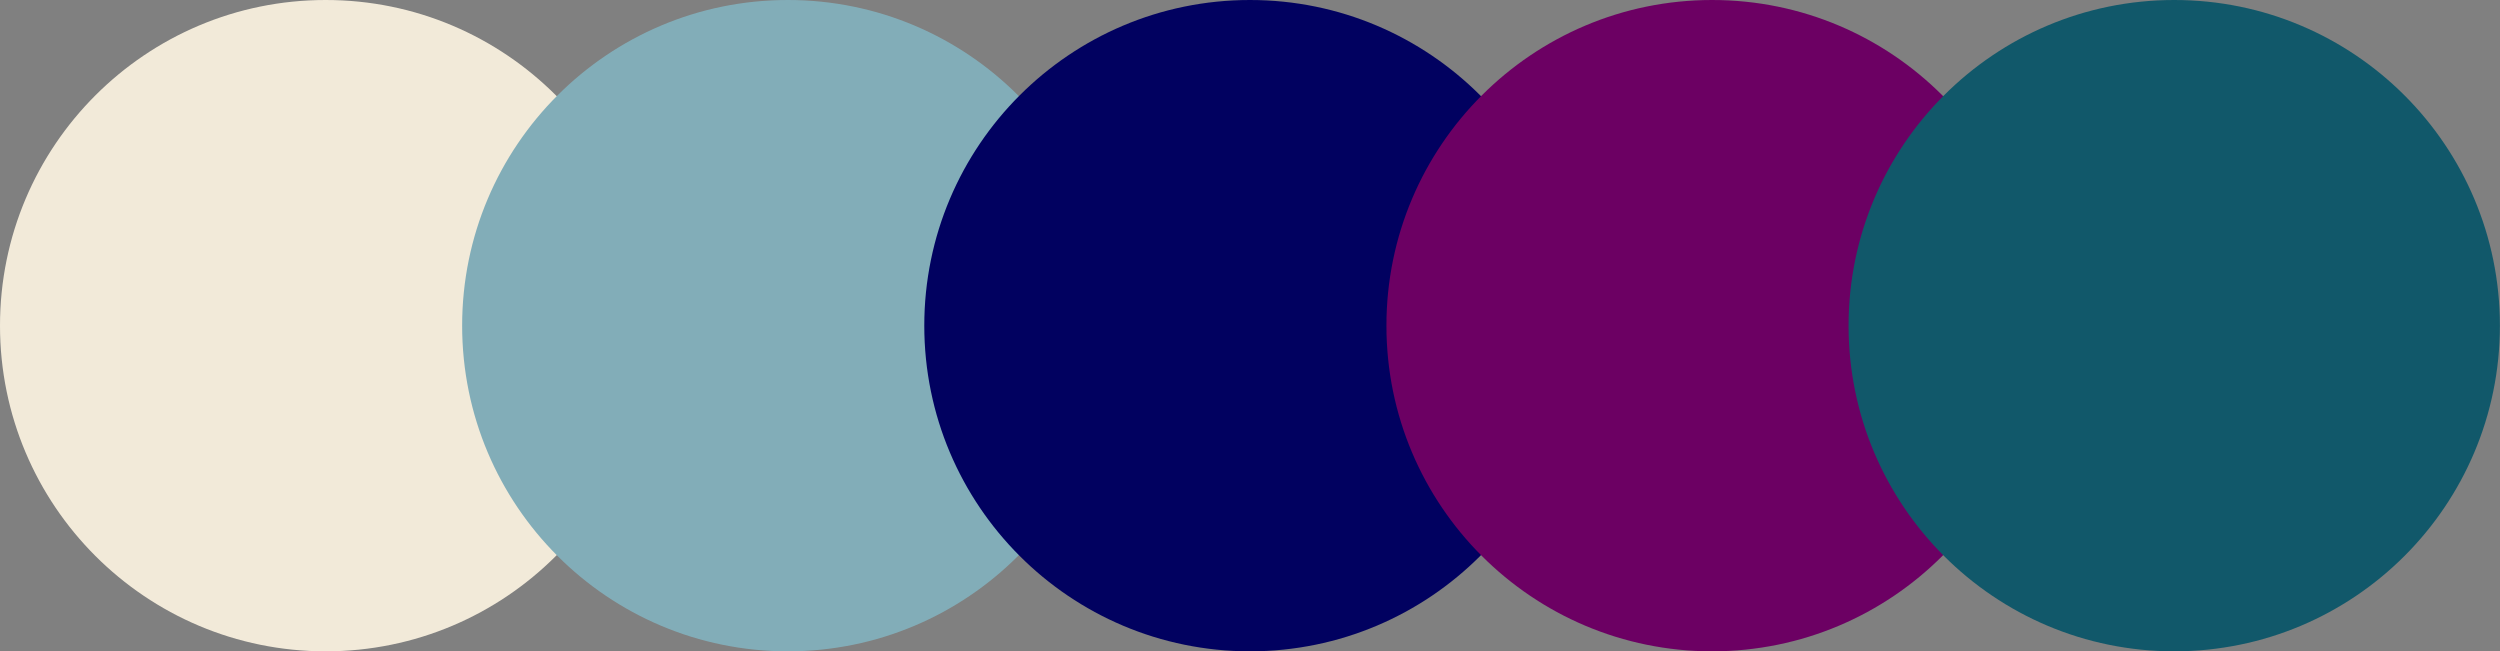
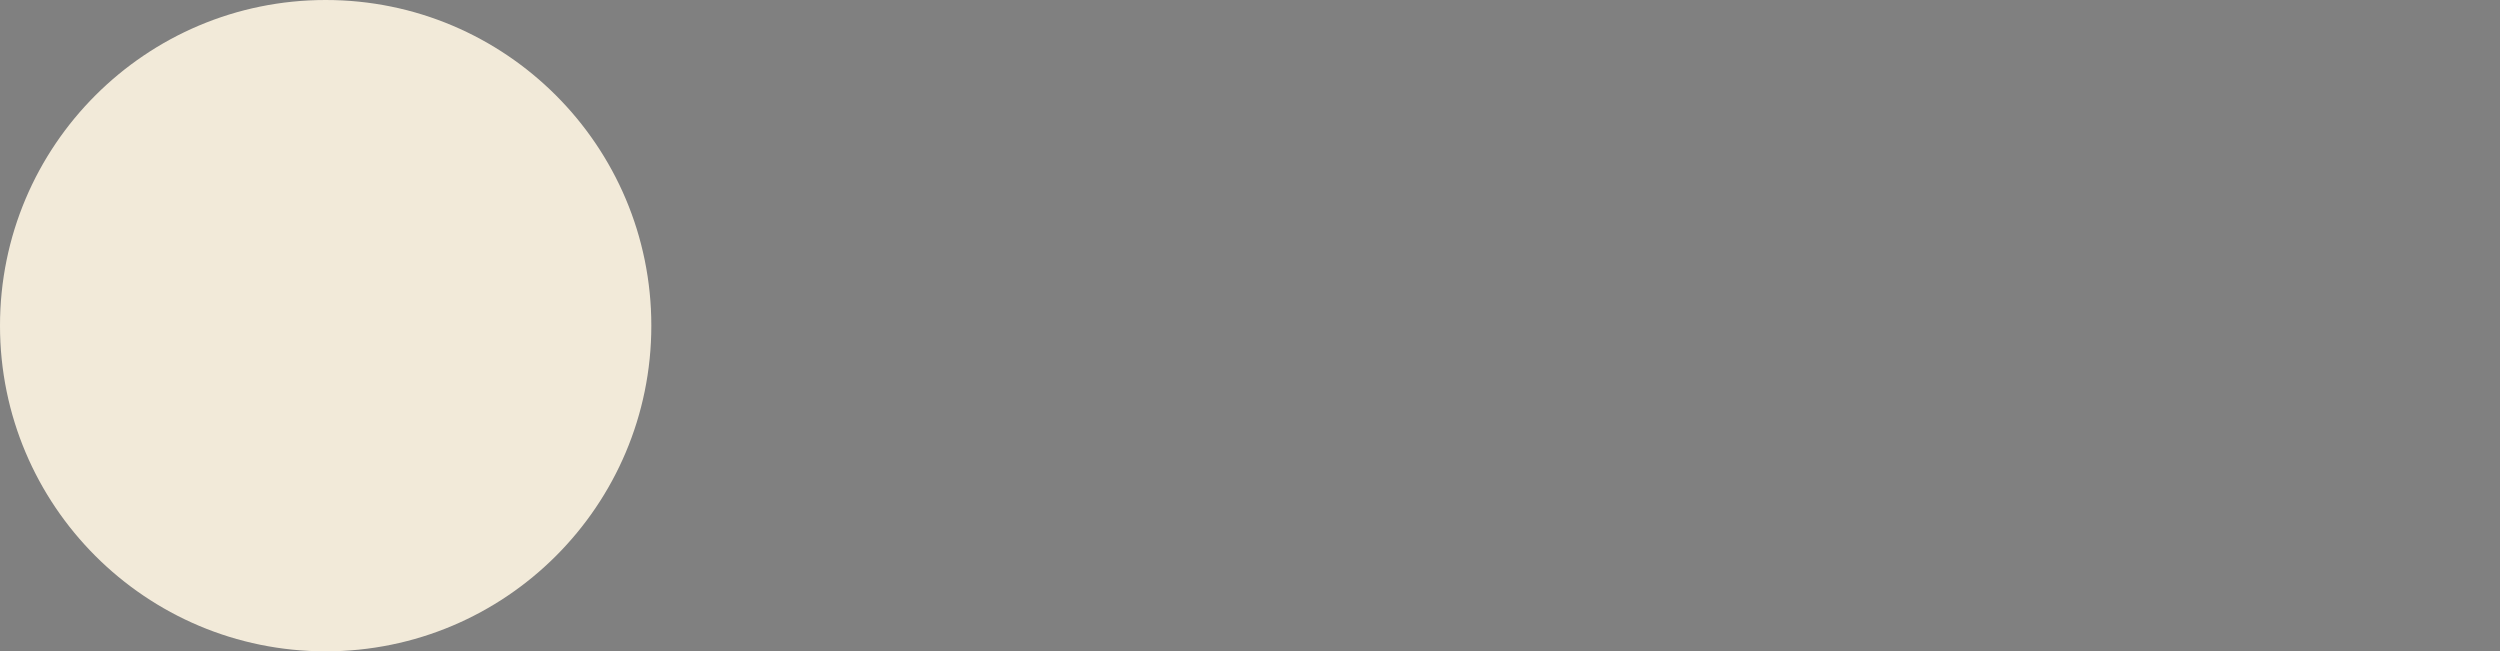
<svg xmlns="http://www.w3.org/2000/svg" fill="#000000" height="133.3" preserveAspectRatio="xMidYMid meet" version="1" viewBox="0.0 0.0 511.8 133.3" width="511.8" zoomAndPan="magnify">
  <rect x="0.0" y="0.0" width="511.8" height="133.3" fill="#808080" stroke="none" />
  <g id="change1_1">
    <circle cx="66.67" cy="66.67" fill="#f2ead9" r="66.67" />
  </g>
  <g id="change2_1">
-     <circle cx="161.28" cy="66.67" fill="#82adb8" r="66.67" />
-   </g>
+     </g>
  <g id="change3_1">
-     <circle cx="255.89" cy="66.67" fill="#010160" r="66.67" />
-   </g>
+     </g>
  <g id="change4_1">
-     <circle cx="350.5" cy="66.67" fill="#6c0063" r="66.67" />
-   </g>
+     </g>
  <g id="change5_1">
-     <circle cx="445.11" cy="66.67" fill="#11586a" r="66.67" />
-   </g>
+     </g>
</svg>